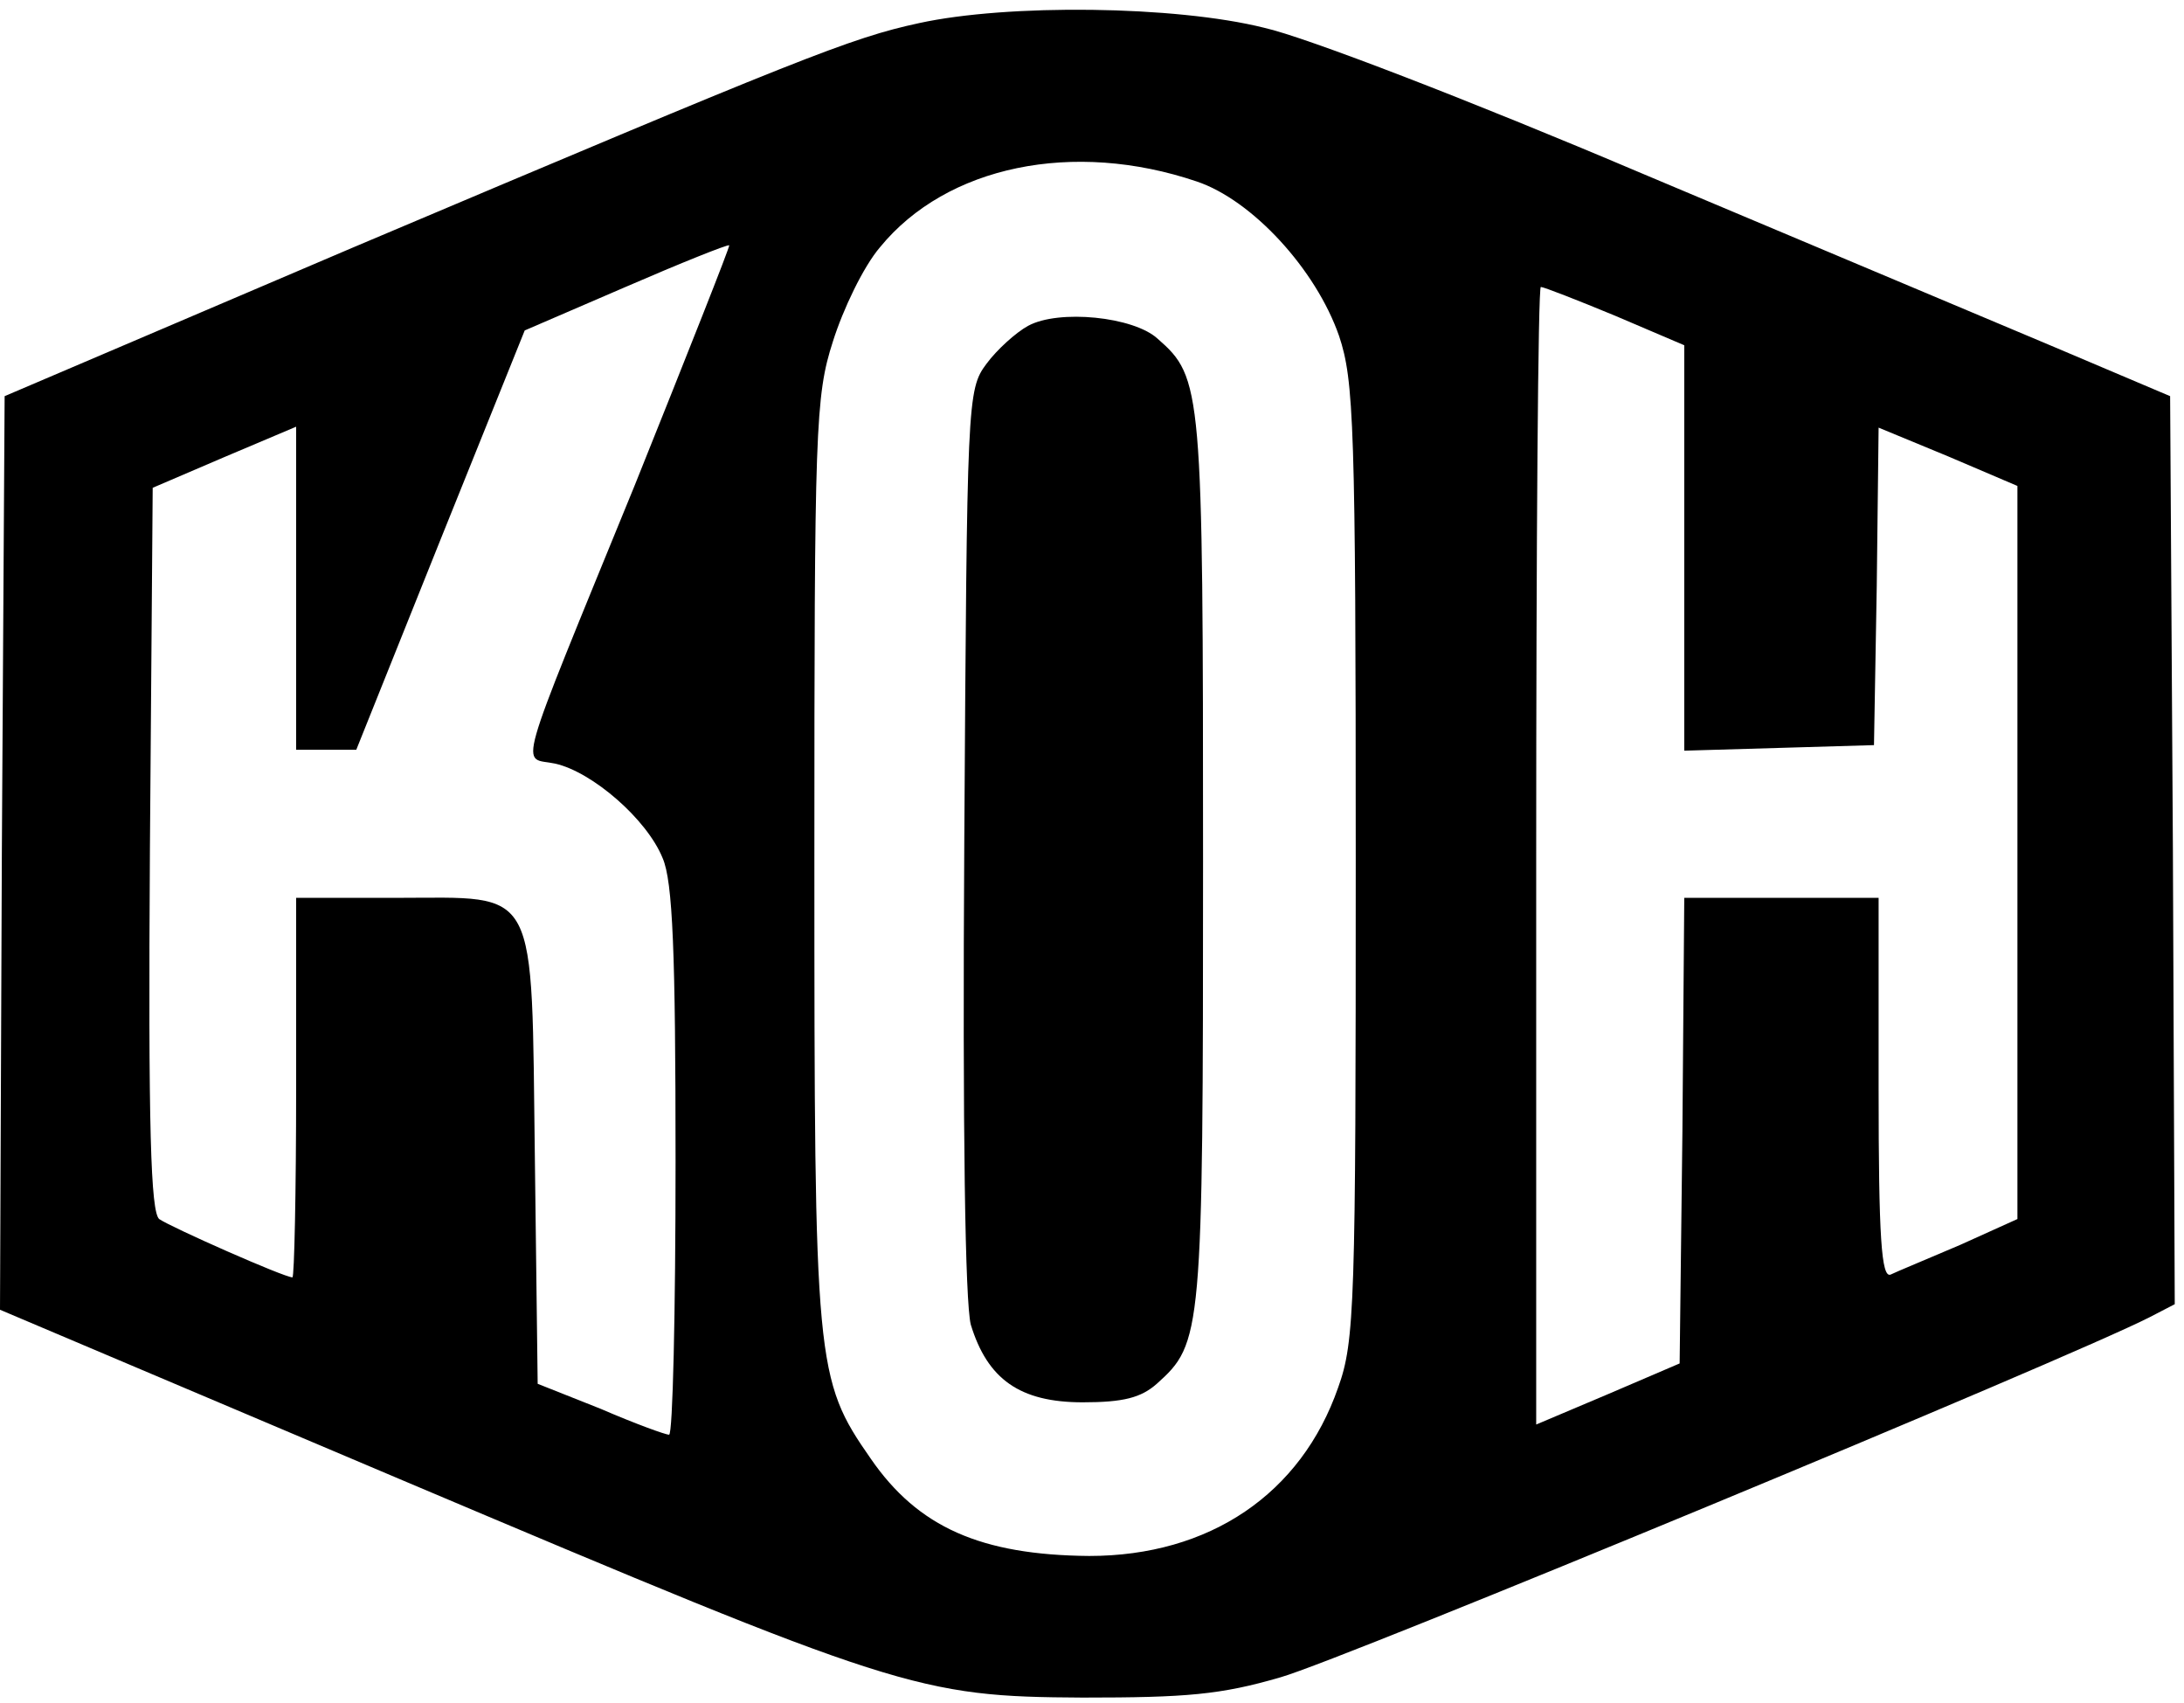
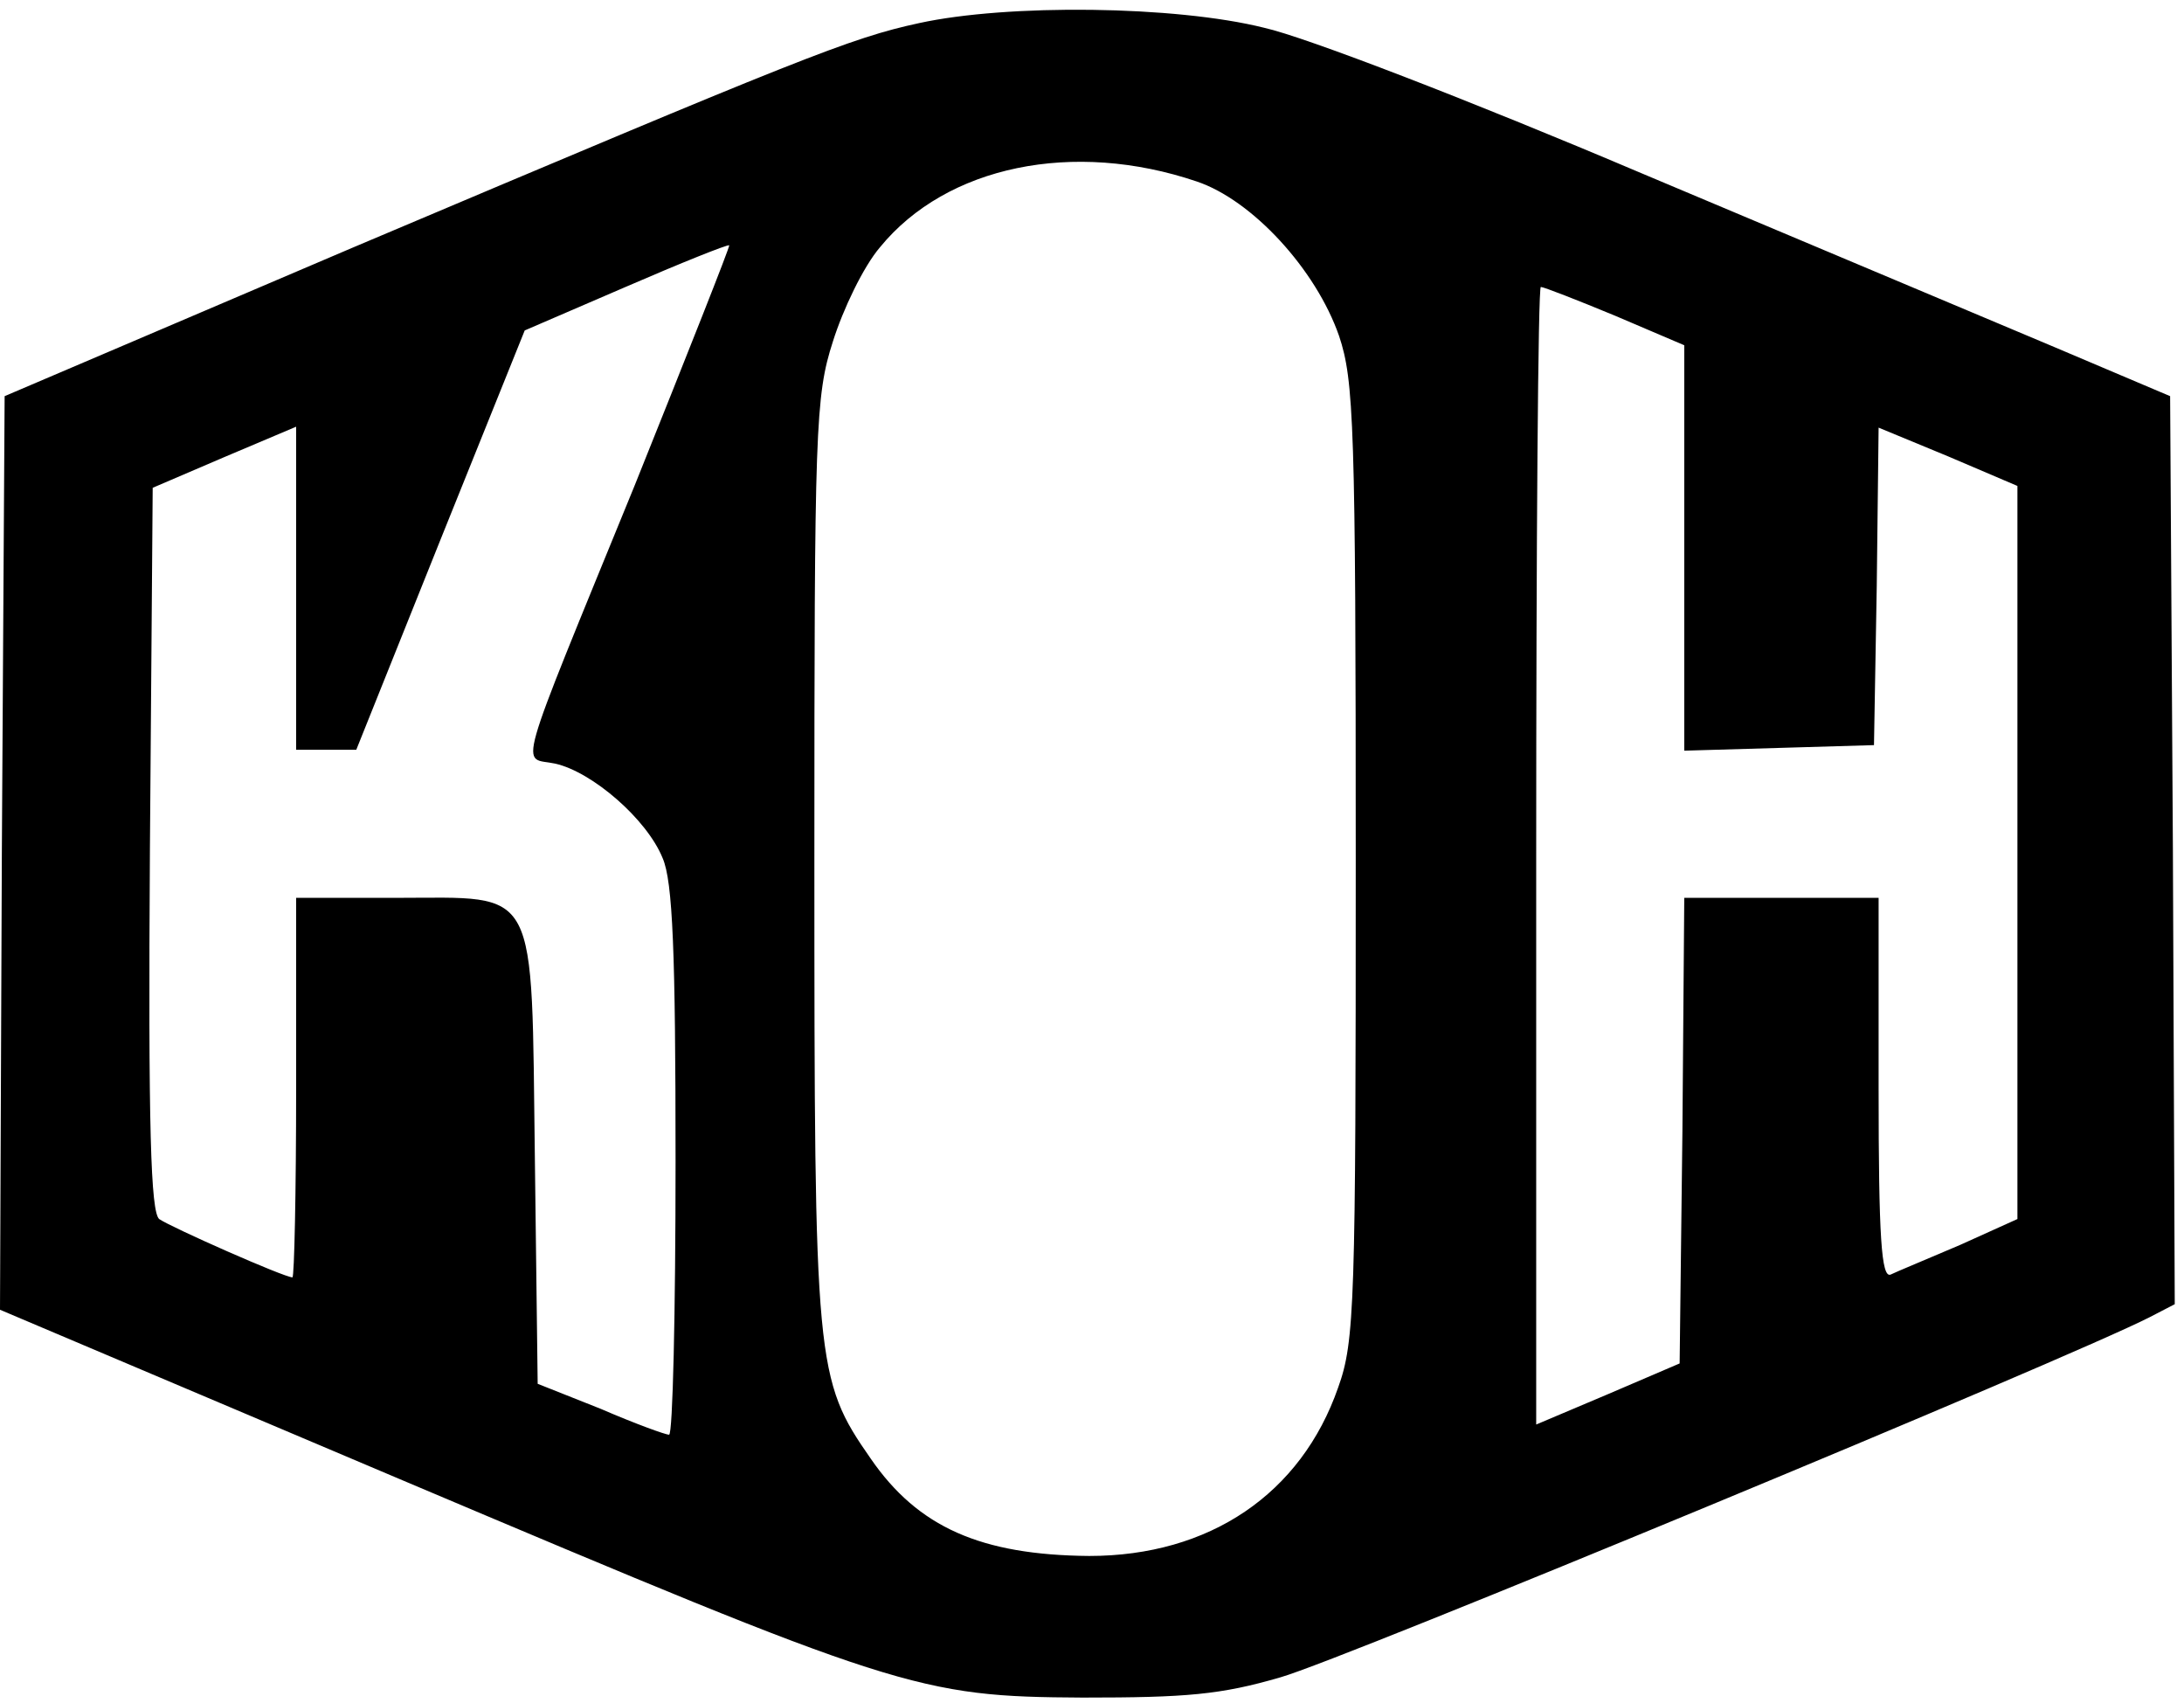
<svg xmlns="http://www.w3.org/2000/svg" preserveAspectRatio="xMidYMid meet" viewBox="0 0 236 184" height="184pt" width="236pt" version="1.0">
  <g stroke="none" fill="#000000" transform="translate(0,184) scale(0.1,-0.1)">
    <path d="M993 1815 c-74 -16 -126 -37 -613 -243 l-375 -160 -3 -493 -2 -494 432 -183 c539 -228 560 -235 738 -236 112 0 149 3 214 22 67 19 851 344 939 389 l27 14 -2 490 -3 491 -125 53 c-69 29 -271 114 -449 189 -179 76 -360 146 -405 156 -96 24 -277 26 -373 5z m300 -171 c60 -20 129 -95 154 -167 16 -48 18 -95 18 -567 0 -479 -1 -519 -19 -569 -40 -115 -139 -182 -269 -182 -117 1 -185 31 -236 105 -60 86 -61 101 -61 647 0 466 1 501 20 560 11 35 33 81 51 102 72 88 209 116 342 71z m-607 -328 c-132 -323 -123 -293 -86 -301 40 -9 99 -60 116 -102 11 -25 14 -102 14 -328 0 -162 -3 -295 -7 -295 -4 0 -37 12 -74 28 l-68 27 -3 241 c-4 302 6 284 -150 284 l-108 0 0 -205 c0 -113 -2 -205 -4 -205 -9 0 -131 54 -144 63 -9 8 -12 95 -10 400 l3 390 77 33 78 33 0 -174 0 -175 33 0 32 0 91 227 91 226 109 47 c60 26 110 46 112 45 1 -1 -45 -117 -102 -259z m1059 183 l75 -32 0 -219 0 -219 103 3 102 3 3 172 2 171 75 -31 75 -32 0 -396 0 -396 -62 -28 c-35 -15 -69 -29 -75 -32 -10 -4 -13 40 -13 201 l0 206 -105 0 -105 0 -2 -252 -3 -251 -77 -33 -78 -33 0 614 c0 338 2 615 5 615 3 0 39 -14 80 -31z" />
-     <path d="M1111 1488 c-13 -7 -34 -26 -45 -41 -21 -28 -21 -39 -24 -515 -2 -316 1 -499 7 -523 18 -59 53 -84 121 -84 44 0 63 5 80 20 49 44 50 52 50 565 0 511 -1 522 -49 564 -26 24 -107 32 -140 14z" />
  </g>
</svg>